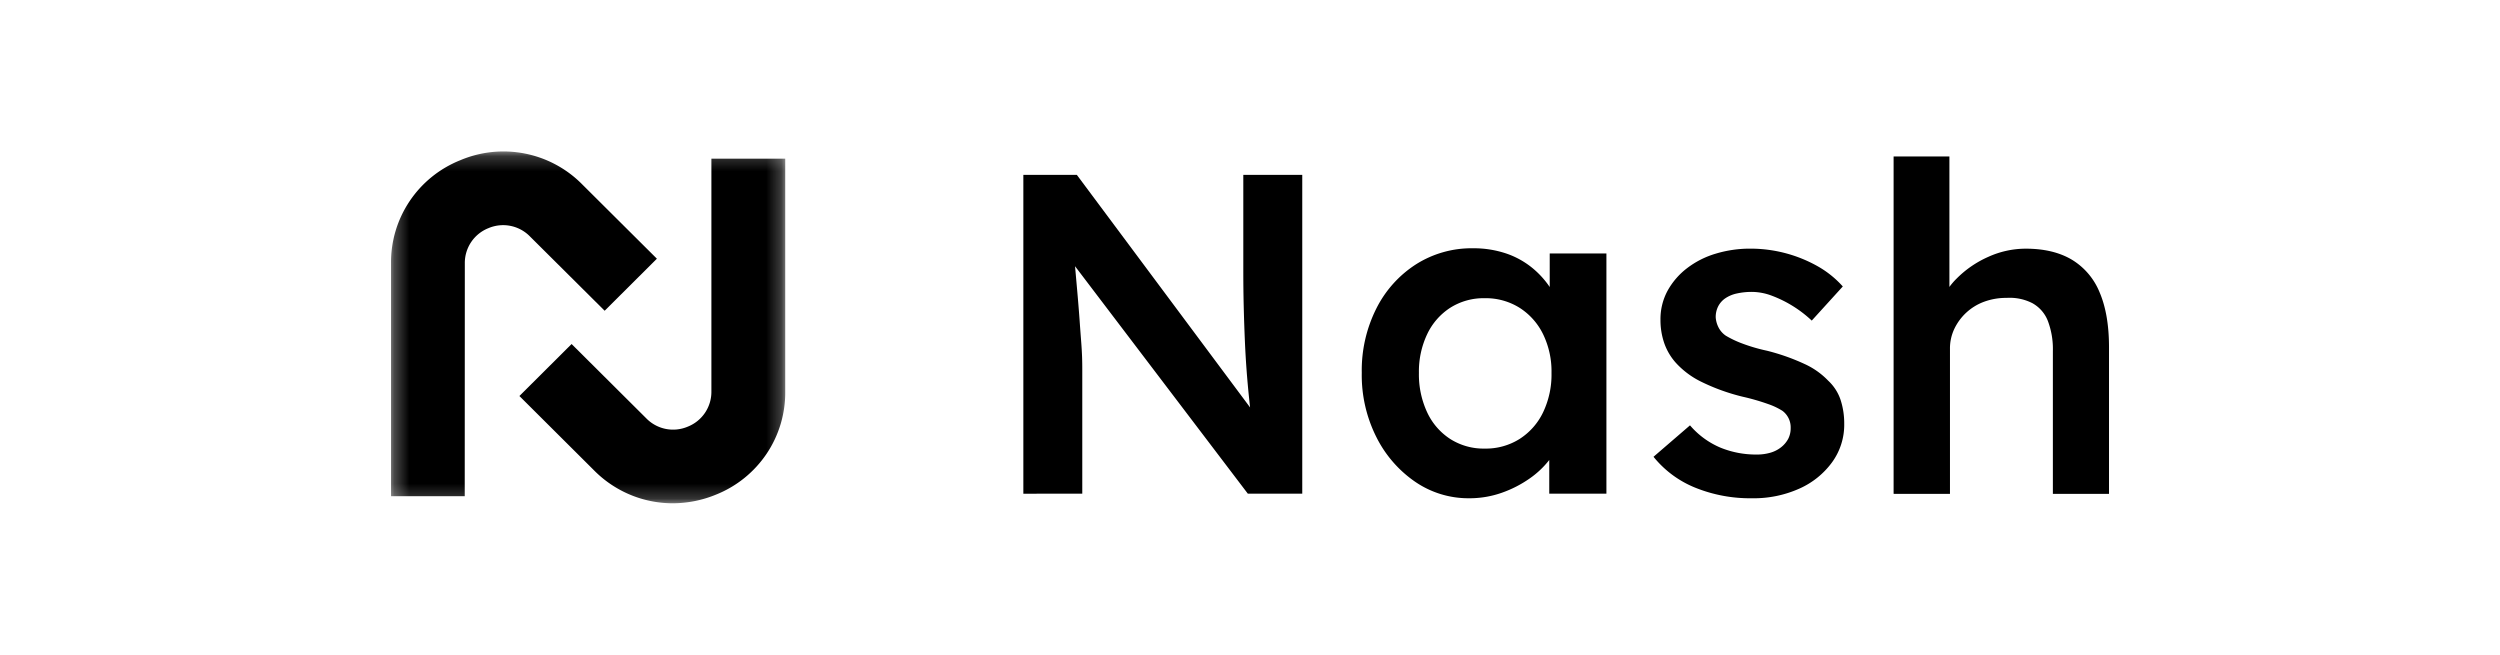
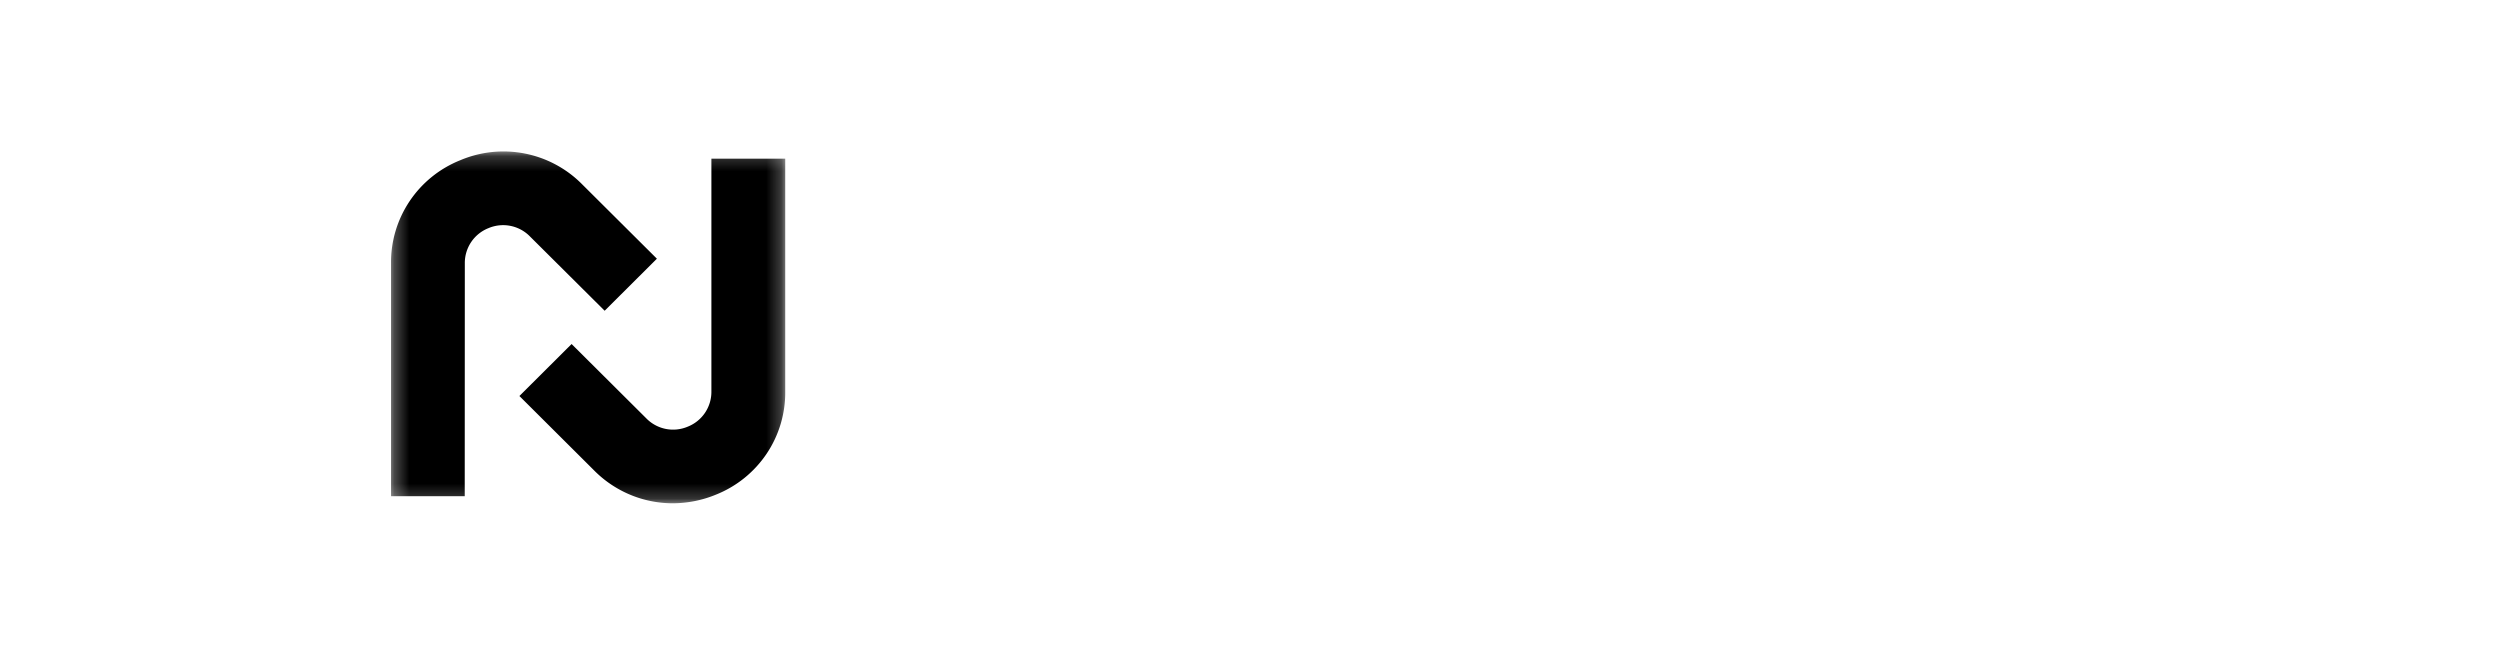
<svg xmlns="http://www.w3.org/2000/svg" width="168" height="44" fill="none" viewBox="0 0 168 44">
  <mask id="mask0_1756_13589" width="27" height="24" x="26" y="10" maskUnits="userSpaceOnUse" style="mask-type:luminance">
    <path fill="#fff" d="M52.769 10.178H26.275v23.644H52.77V10.178Z" />
  </mask>
  <g fill="#000" mask="url(#mask0_1756_13589)">
    <path d="M31.23 33.344h-4.953V17.698a7.363 7.363 0 0 1 1.25-4.18 7.403 7.403 0 0 1 3.397-2.748 7.434 7.434 0 0 1 8.205 1.625l5.014 4.99-3.51 3.497-5.016-4.989a2.52 2.52 0 0 0-2.796-.56 2.512 2.512 0 0 0-1.585 2.362l-.006 15.65Z" />
    <path d="M45.192 33.821a7.443 7.443 0 0 1-5.275-2.216l-5.013-4.993 3.507-3.494 5.015 4.991a2.519 2.519 0 0 0 2.796.56 2.514 2.514 0 0 0 1.584-2.363V10.664h4.962v15.642a7.366 7.366 0 0 1-1.248 4.18 7.41 7.41 0 0 1-3.399 2.75 7.672 7.672 0 0 1-2.93.585Z" />
  </g>
-   <path fill="#000" fill-rule="evenodd" d="M127.25 10.516v22.66l.015.01h3.773v-9.74a3.068 3.068 0 0 1 .292-1.345 3.585 3.585 0 0 1 1.998-1.823 4.286 4.286 0 0 1 1.52-.26 3.35 3.35 0 0 1 1.722.352c.478.264.848.686 1.045 1.194.244.65.358 1.342.338 2.037v9.585h3.772v-9.861c-.001-1.47-.212-2.695-.63-3.675a4.561 4.561 0 0 0-1.875-2.204c-.83-.49-1.859-.735-3.088-.735a6.11 6.11 0 0 0-2.52.55 6.948 6.948 0 0 0-2.122 1.455 4.59 4.59 0 0 0-.49.566v-8.766h-3.75Zm-58.481 1.235v21.426l3.96-.002v-8.3c0-.285-.003-.584-.014-.902-.012-.318-.032-.67-.063-1.058-.03-.387-.066-.872-.107-1.453-.042-.581-.098-1.276-.17-2.082l-.132-1.49 11.612 15.285h3.657V11.749H83.55v6.43c0 .878.01 1.71.03 2.496.02.786.046 1.538.077 2.255a62.188 62.188 0 0 0 .293 3.932c.017.174.036.346.055.517L72.364 11.751h-3.595ZM95.106 32.38a6.322 6.322 0 0 0 3.625 1.103 6.5 6.5 0 0 0 2.197-.372 7.687 7.687 0 0 0 1.875-.964 6.027 6.027 0 0 0 1.307-1.236v2.262h3.841V17.034h-3.81v2.254c-.317-.47-.7-.893-1.137-1.256a5.626 5.626 0 0 0-1.783-.996 6.845 6.845 0 0 0-2.243-.352 6.972 6.972 0 0 0-3.812 1.072 7.538 7.538 0 0 0-2.673 2.971 9.236 9.236 0 0 0-.982 4.323 9.236 9.236 0 0 0 .982 4.323 7.94 7.94 0 0 0 2.613 3.007Zm7.007-2.88a4.258 4.258 0 0 1-2.337.645 4.177 4.177 0 0 1-2.32-.645 4.27 4.27 0 0 1-1.55-1.79 6.02 6.02 0 0 1-.555-2.649 5.851 5.851 0 0 1 .555-2.603c.34-.724.877-1.34 1.55-1.776.693-.436 1.5-.66 2.32-.643a4.275 4.275 0 0 1 2.337.643 4.377 4.377 0 0 1 1.582 1.776c.391.812.585 1.703.566 2.603a5.883 5.883 0 0 1-.566 2.648 4.346 4.346 0 0 1-1.582 1.791Zm15.642 3.983a9.838 9.838 0 0 1-3.857-.72 6.941 6.941 0 0 1-2.782-2.067l2.452-2.113a5.515 5.515 0 0 0 2.06 1.504 6.32 6.32 0 0 0 2.395.458c.318.006.637-.036.943-.122.263-.074.508-.198.722-.366a1.8 1.8 0 0 0 .478-.564c.113-.223.171-.47.167-.72a1.385 1.385 0 0 0-.552-1.164 4.59 4.59 0 0 0-.967-.458 14.822 14.822 0 0 0-1.698-.49 13.557 13.557 0 0 1-2.767-.995 5.685 5.685 0 0 1-1.72-1.272 3.908 3.908 0 0 1-.785-1.316 4.74 4.74 0 0 1-.26-1.592 4 4 0 0 1 .475-1.945 4.867 4.867 0 0 1 1.307-1.515 5.936 5.936 0 0 1 1.935-.981 7.908 7.908 0 0 1 2.305-.336 9.193 9.193 0 0 1 4.532 1.178 6.648 6.648 0 0 1 1.698 1.363l-2.086 2.294a8.067 8.067 0 0 0-2.674-1.669 3.851 3.851 0 0 0-1.321-.259 4.63 4.63 0 0 0-1.045.107 2.215 2.215 0 0 0-.769.322c-.2.137-.364.32-.476.535a1.581 1.581 0 0 0-.169.752c.018.241.086.476.199.69.113.214.277.398.478.535.323.192.662.356 1.013.491.569.219 1.155.393 1.752.52.866.216 1.71.513 2.52.888.6.27 1.142.653 1.598 1.127a3.1 3.1 0 0 1 .83 1.286c.169.524.252 1.073.246 1.624a4.285 4.285 0 0 1-.815 2.57 5.459 5.459 0 0 1-2.212 1.777c-.991.44-2.066.66-3.15.643Z" clip-rule="evenodd" />
</svg>